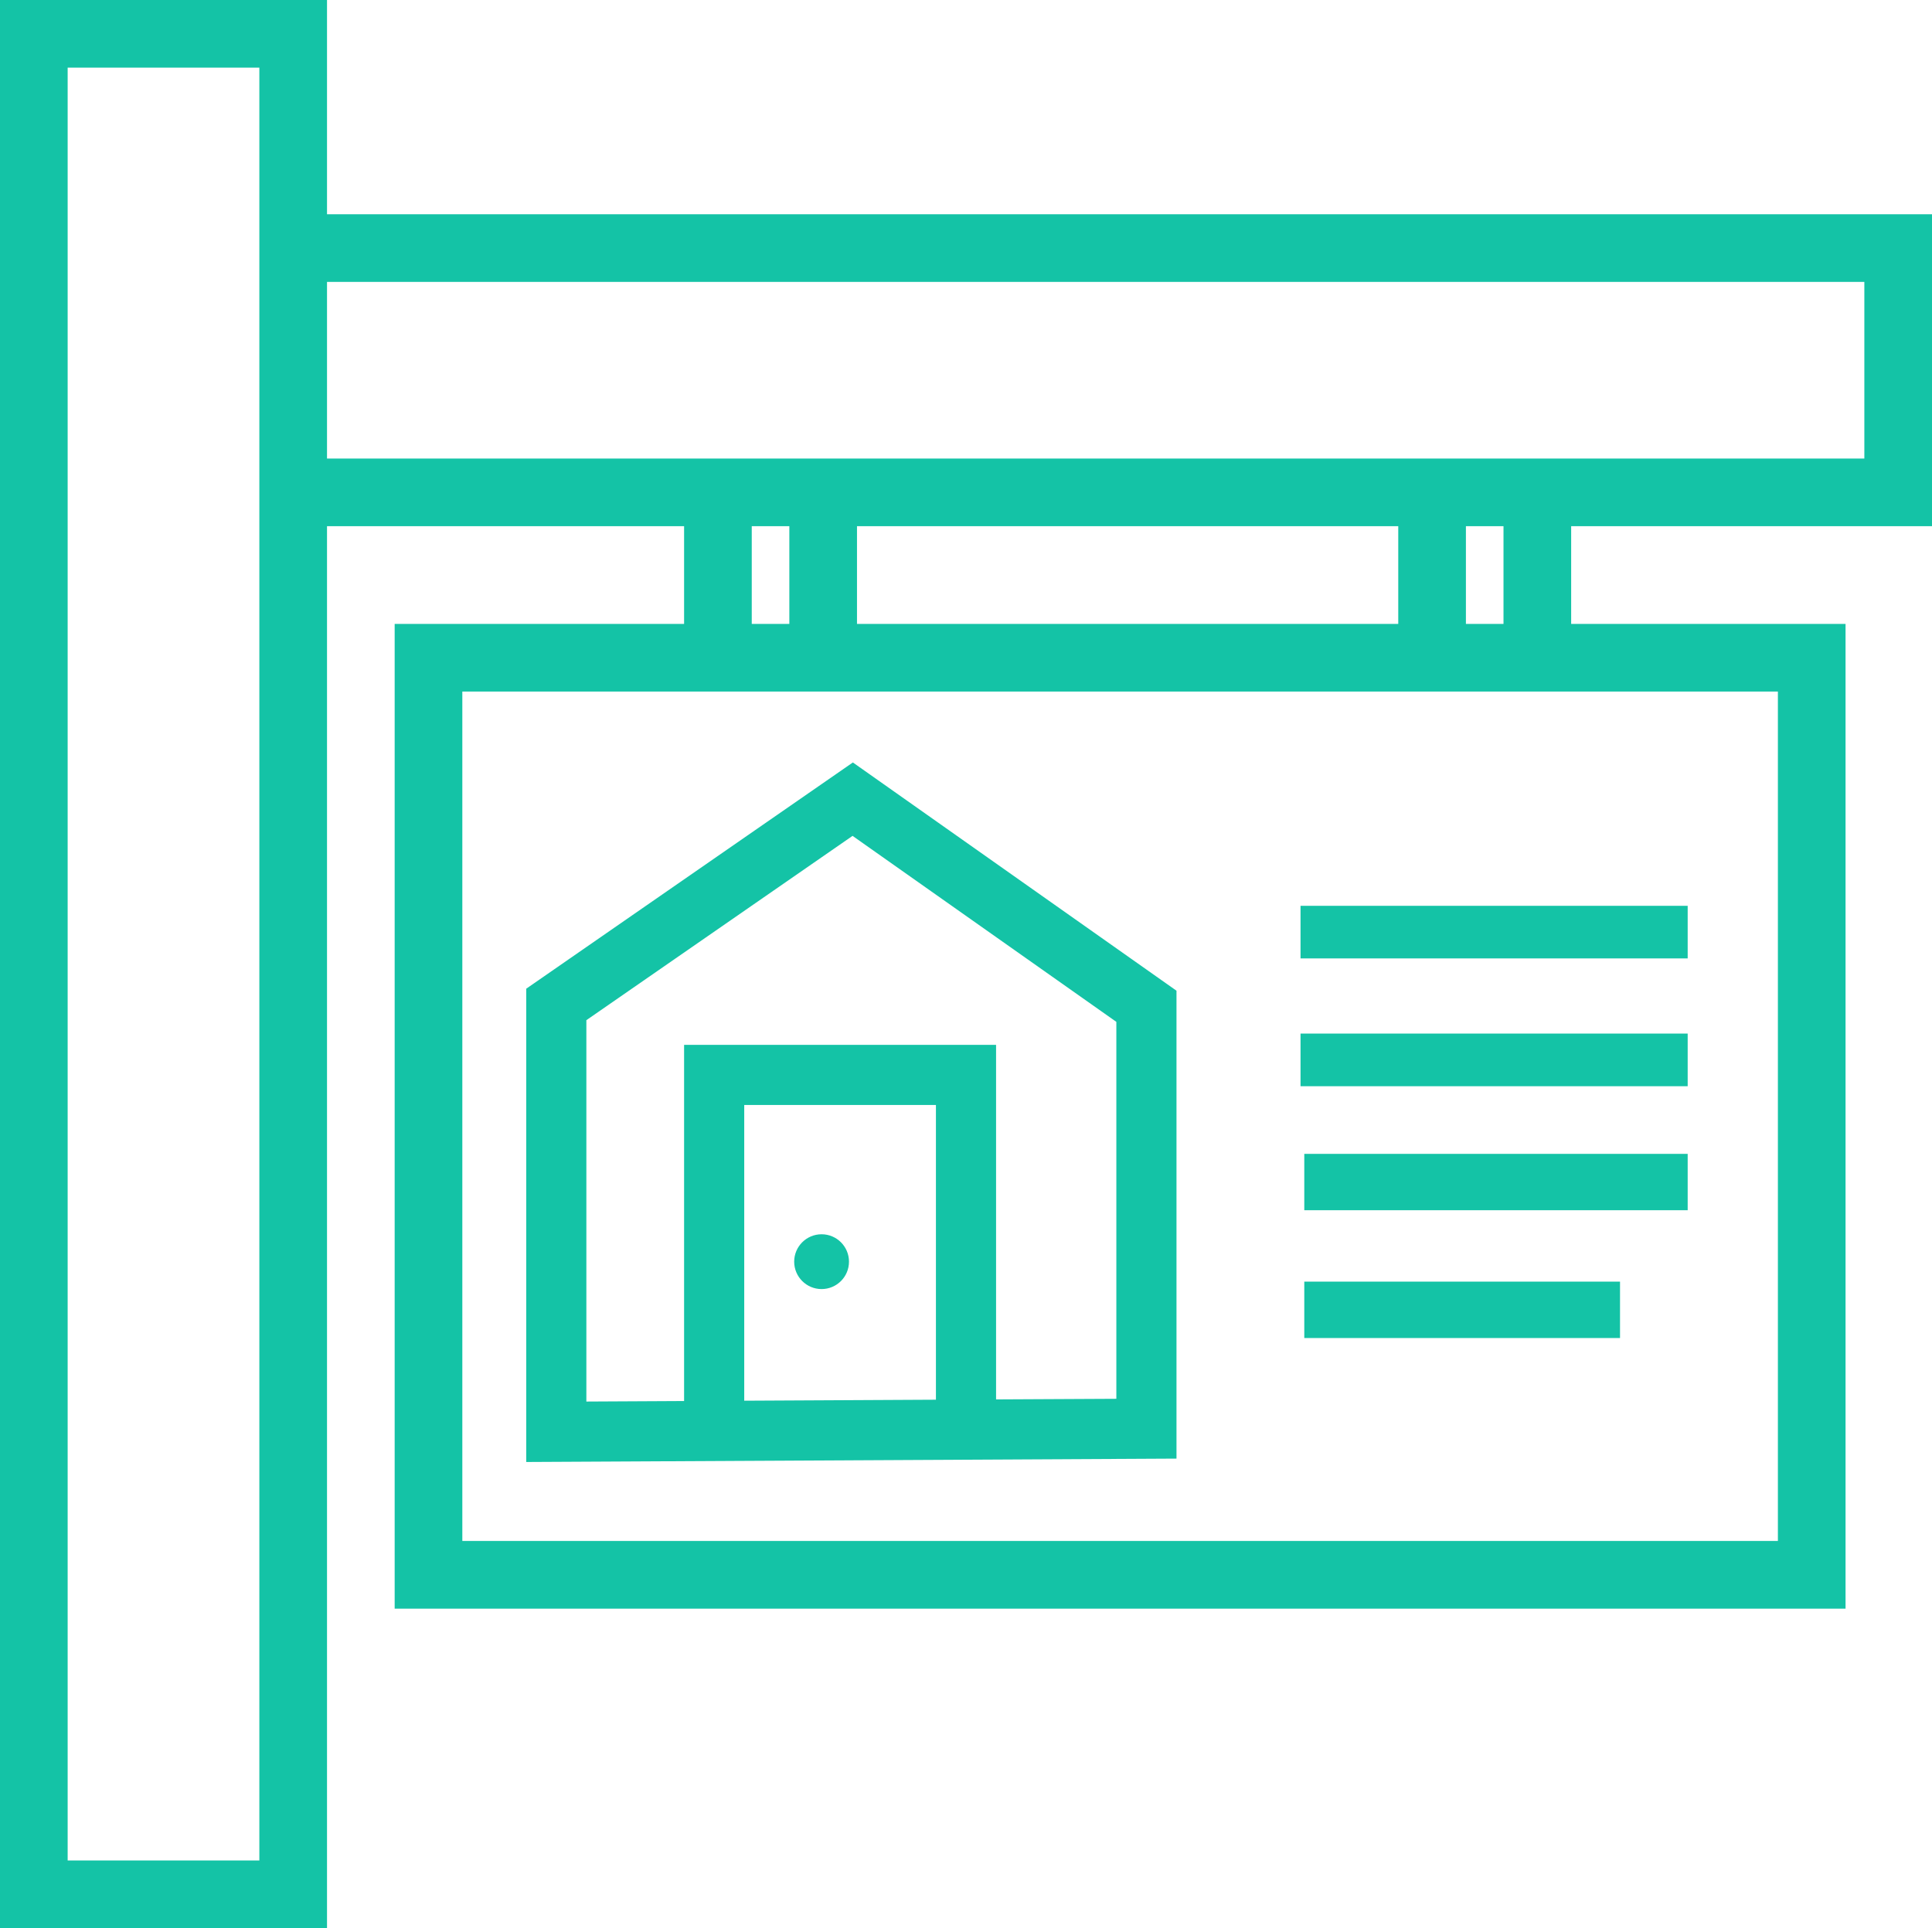
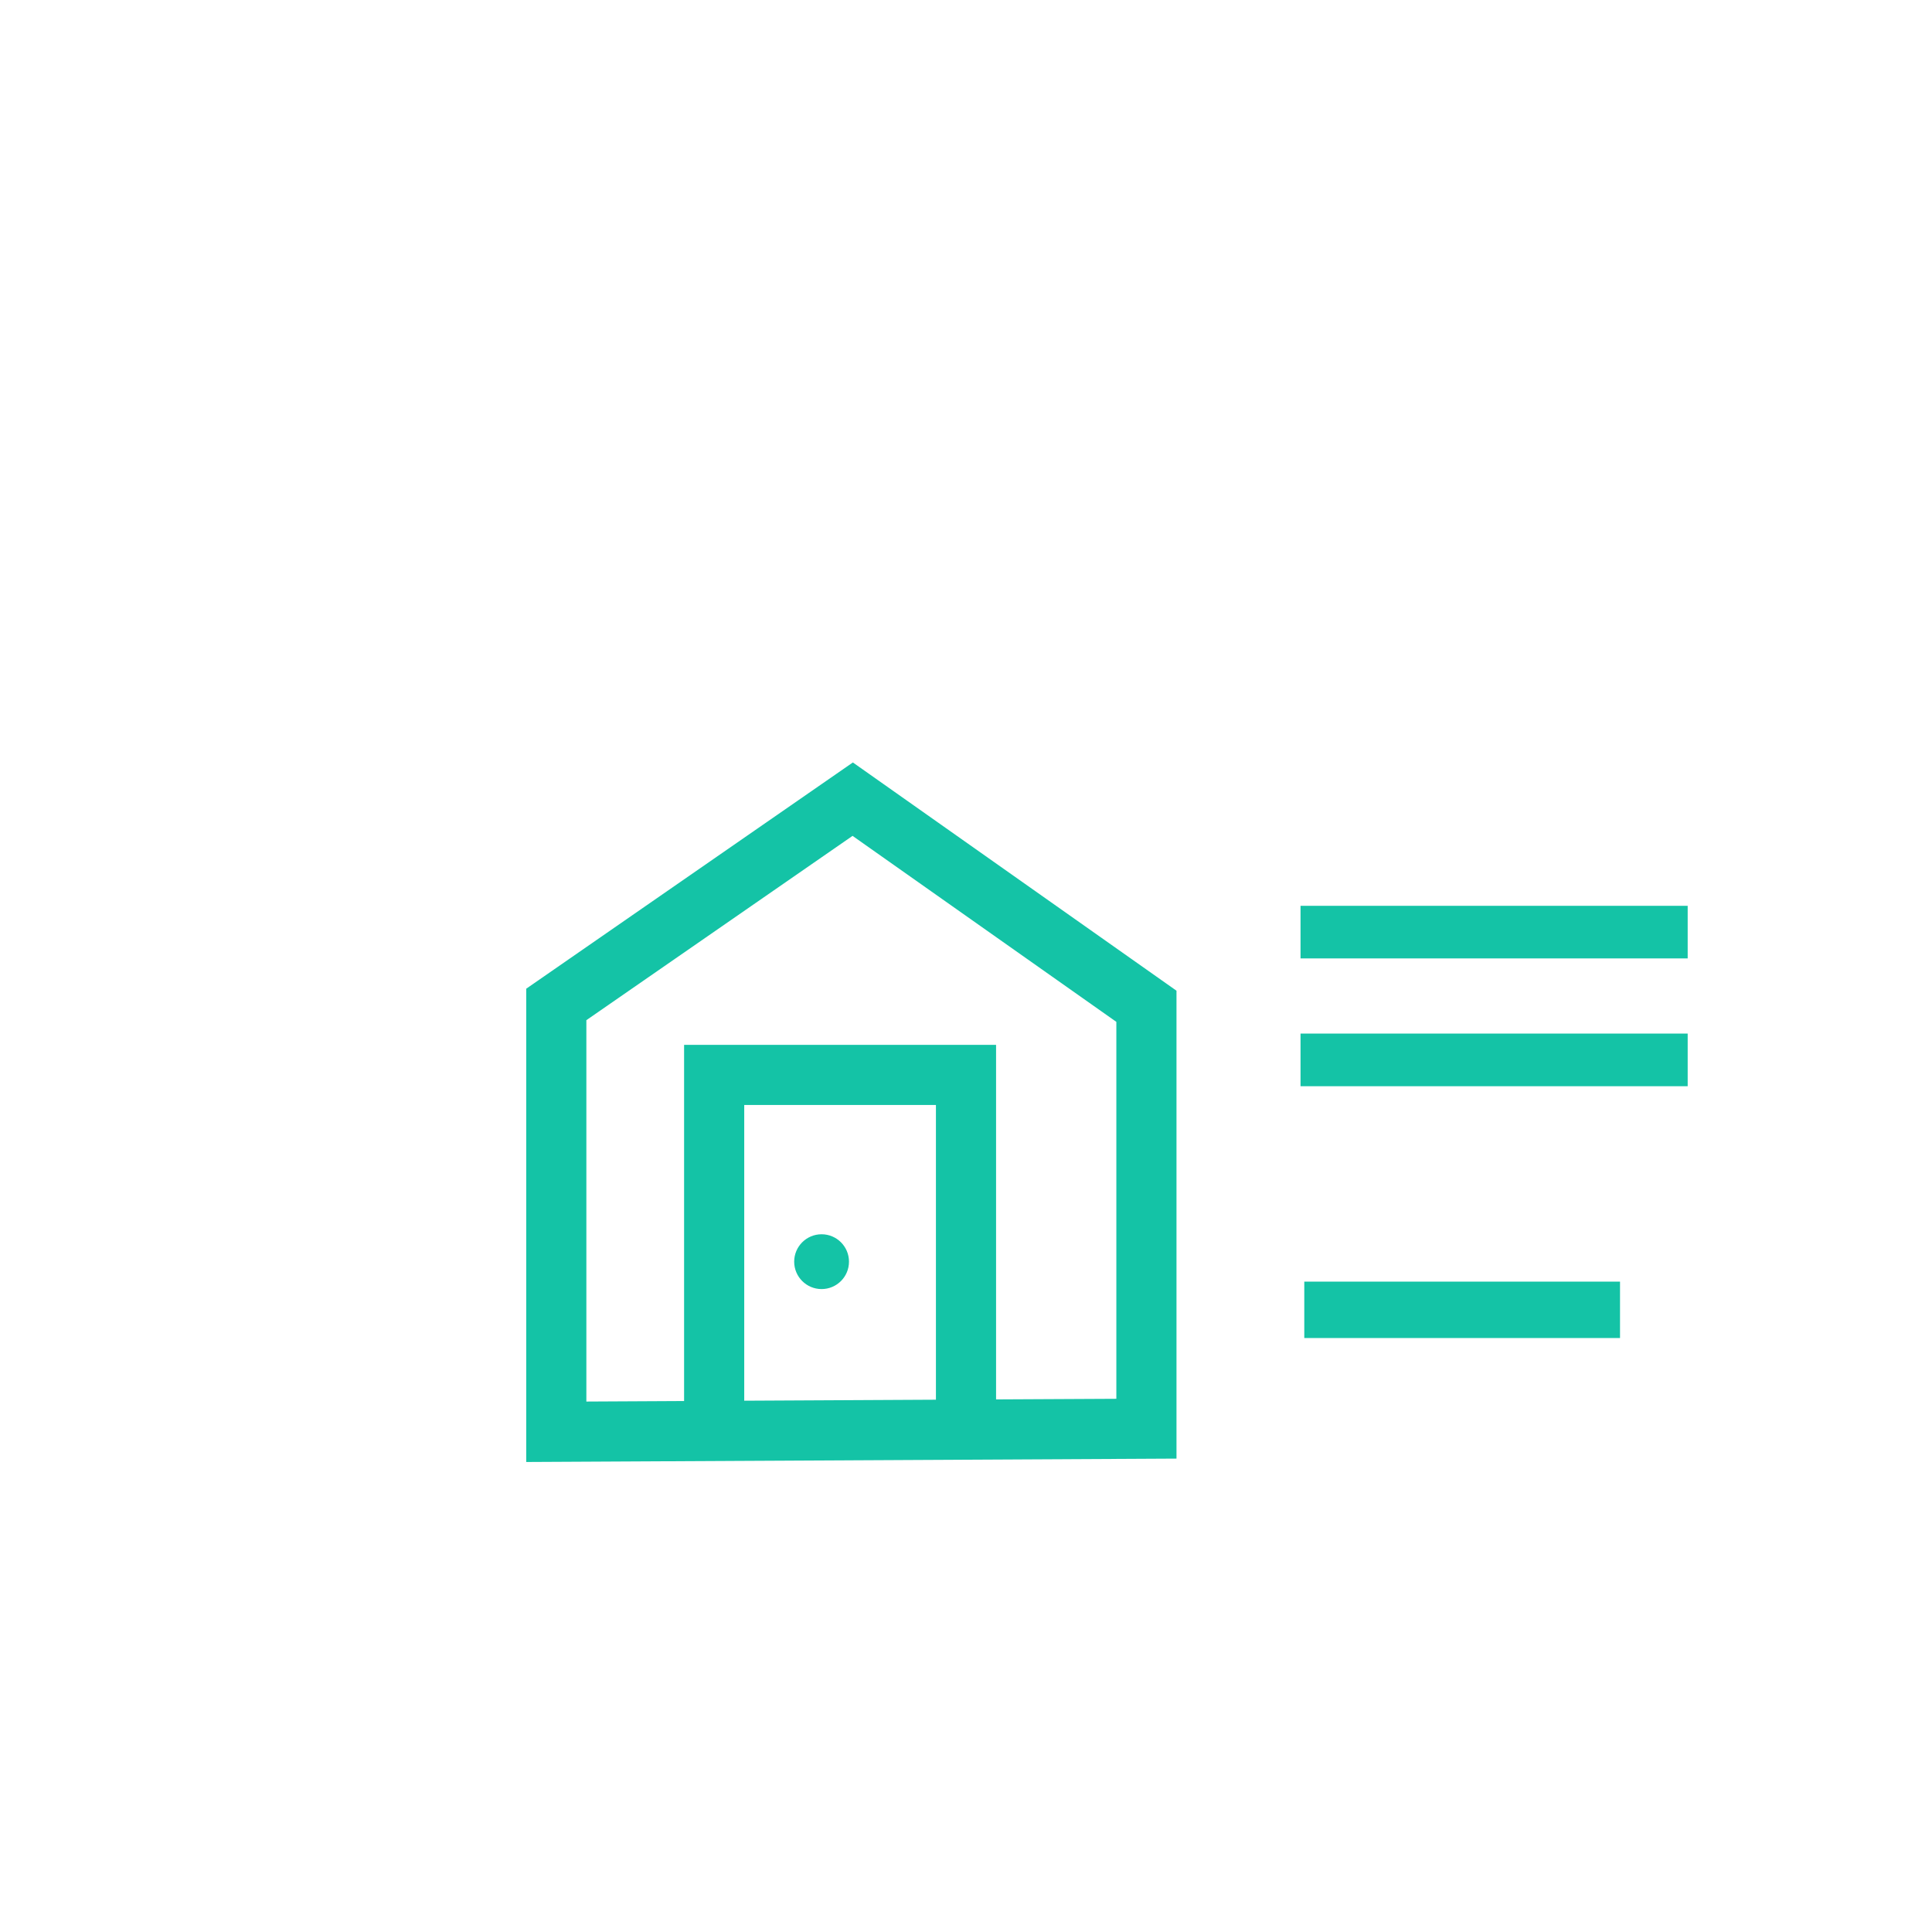
<svg xmlns="http://www.w3.org/2000/svg" viewBox="0 0 3633.564 3626.495" xml:space="preserve">
-   <path d="M3633.564 989.687V402.944H615.02V0H0v3626.495h615.02V989.687h671.573v183.799H742.265v1852.128h2728.708V1173.486h-516.051V989.687h678.642zM487.774 3499.25H127.245V127.245h360.529V3499.25zM615.02 530.189h2891.299v332.252H615.02V530.189zm996.756 643.297V989.687H2629.74v183.799H1611.776zm-197.938-183.799h70.692v183.799h-70.692V989.687zm1929.889 1908.681H869.51V1300.731h2474.217v1597.637zm-516.051-1724.882h-70.692V989.687h70.692v183.799z" fill="#14c3a6" class="fill-282d35" />
-   <path d="M2445.94 1703.675h728.127v98.969H2445.94zM2445.94 1944.027h728.127v98.969H2445.94zM2453.009 2170.241h721.057v106.038h-721.057zM2453.009 2410.594h593.812v106.038h-593.812zM2212.657 2743.433v-880.031l-608.642-429.322-614.328 425.546v890.166l1222.97-6.359zm-452.428-110.781-360.529 1.881v-556.191h360.529v554.31zm-657.435 3.438v-717.274l500.634-346.667 496.122 349.835v708.935l-226.214 1.146v-666.83h-586.743v669.885l-183.799.97z" fill="#14c3a6" class="fill-282d35" />
+   <path d="M2445.94 1703.675h728.127v98.969H2445.94zM2445.94 1944.027h728.127v98.969H2445.94zM2453.009 2170.241h721.057h-721.057zM2453.009 2410.594h593.812v106.038h-593.812zM2212.657 2743.433v-880.031l-608.642-429.322-614.328 425.546v890.166l1222.97-6.359zm-452.428-110.781-360.529 1.881v-556.191h360.529v554.31zm-657.435 3.438v-717.274l500.634-346.667 496.122 349.835v708.935l-226.214 1.146v-666.83h-586.743v669.885l-183.799.97z" fill="#14c3a6" class="fill-282d35" />
  <path d="M1545.175 2424.556c28.462 0 51.536-23.075 51.536-51.538 0-28.46-23.073-51.535-51.536-51.535s-51.536 23.075-51.536 51.535c0 28.463 23.074 51.538 51.536 51.538z" fill="#14c3a6" class="fill-282d35" />
</svg>